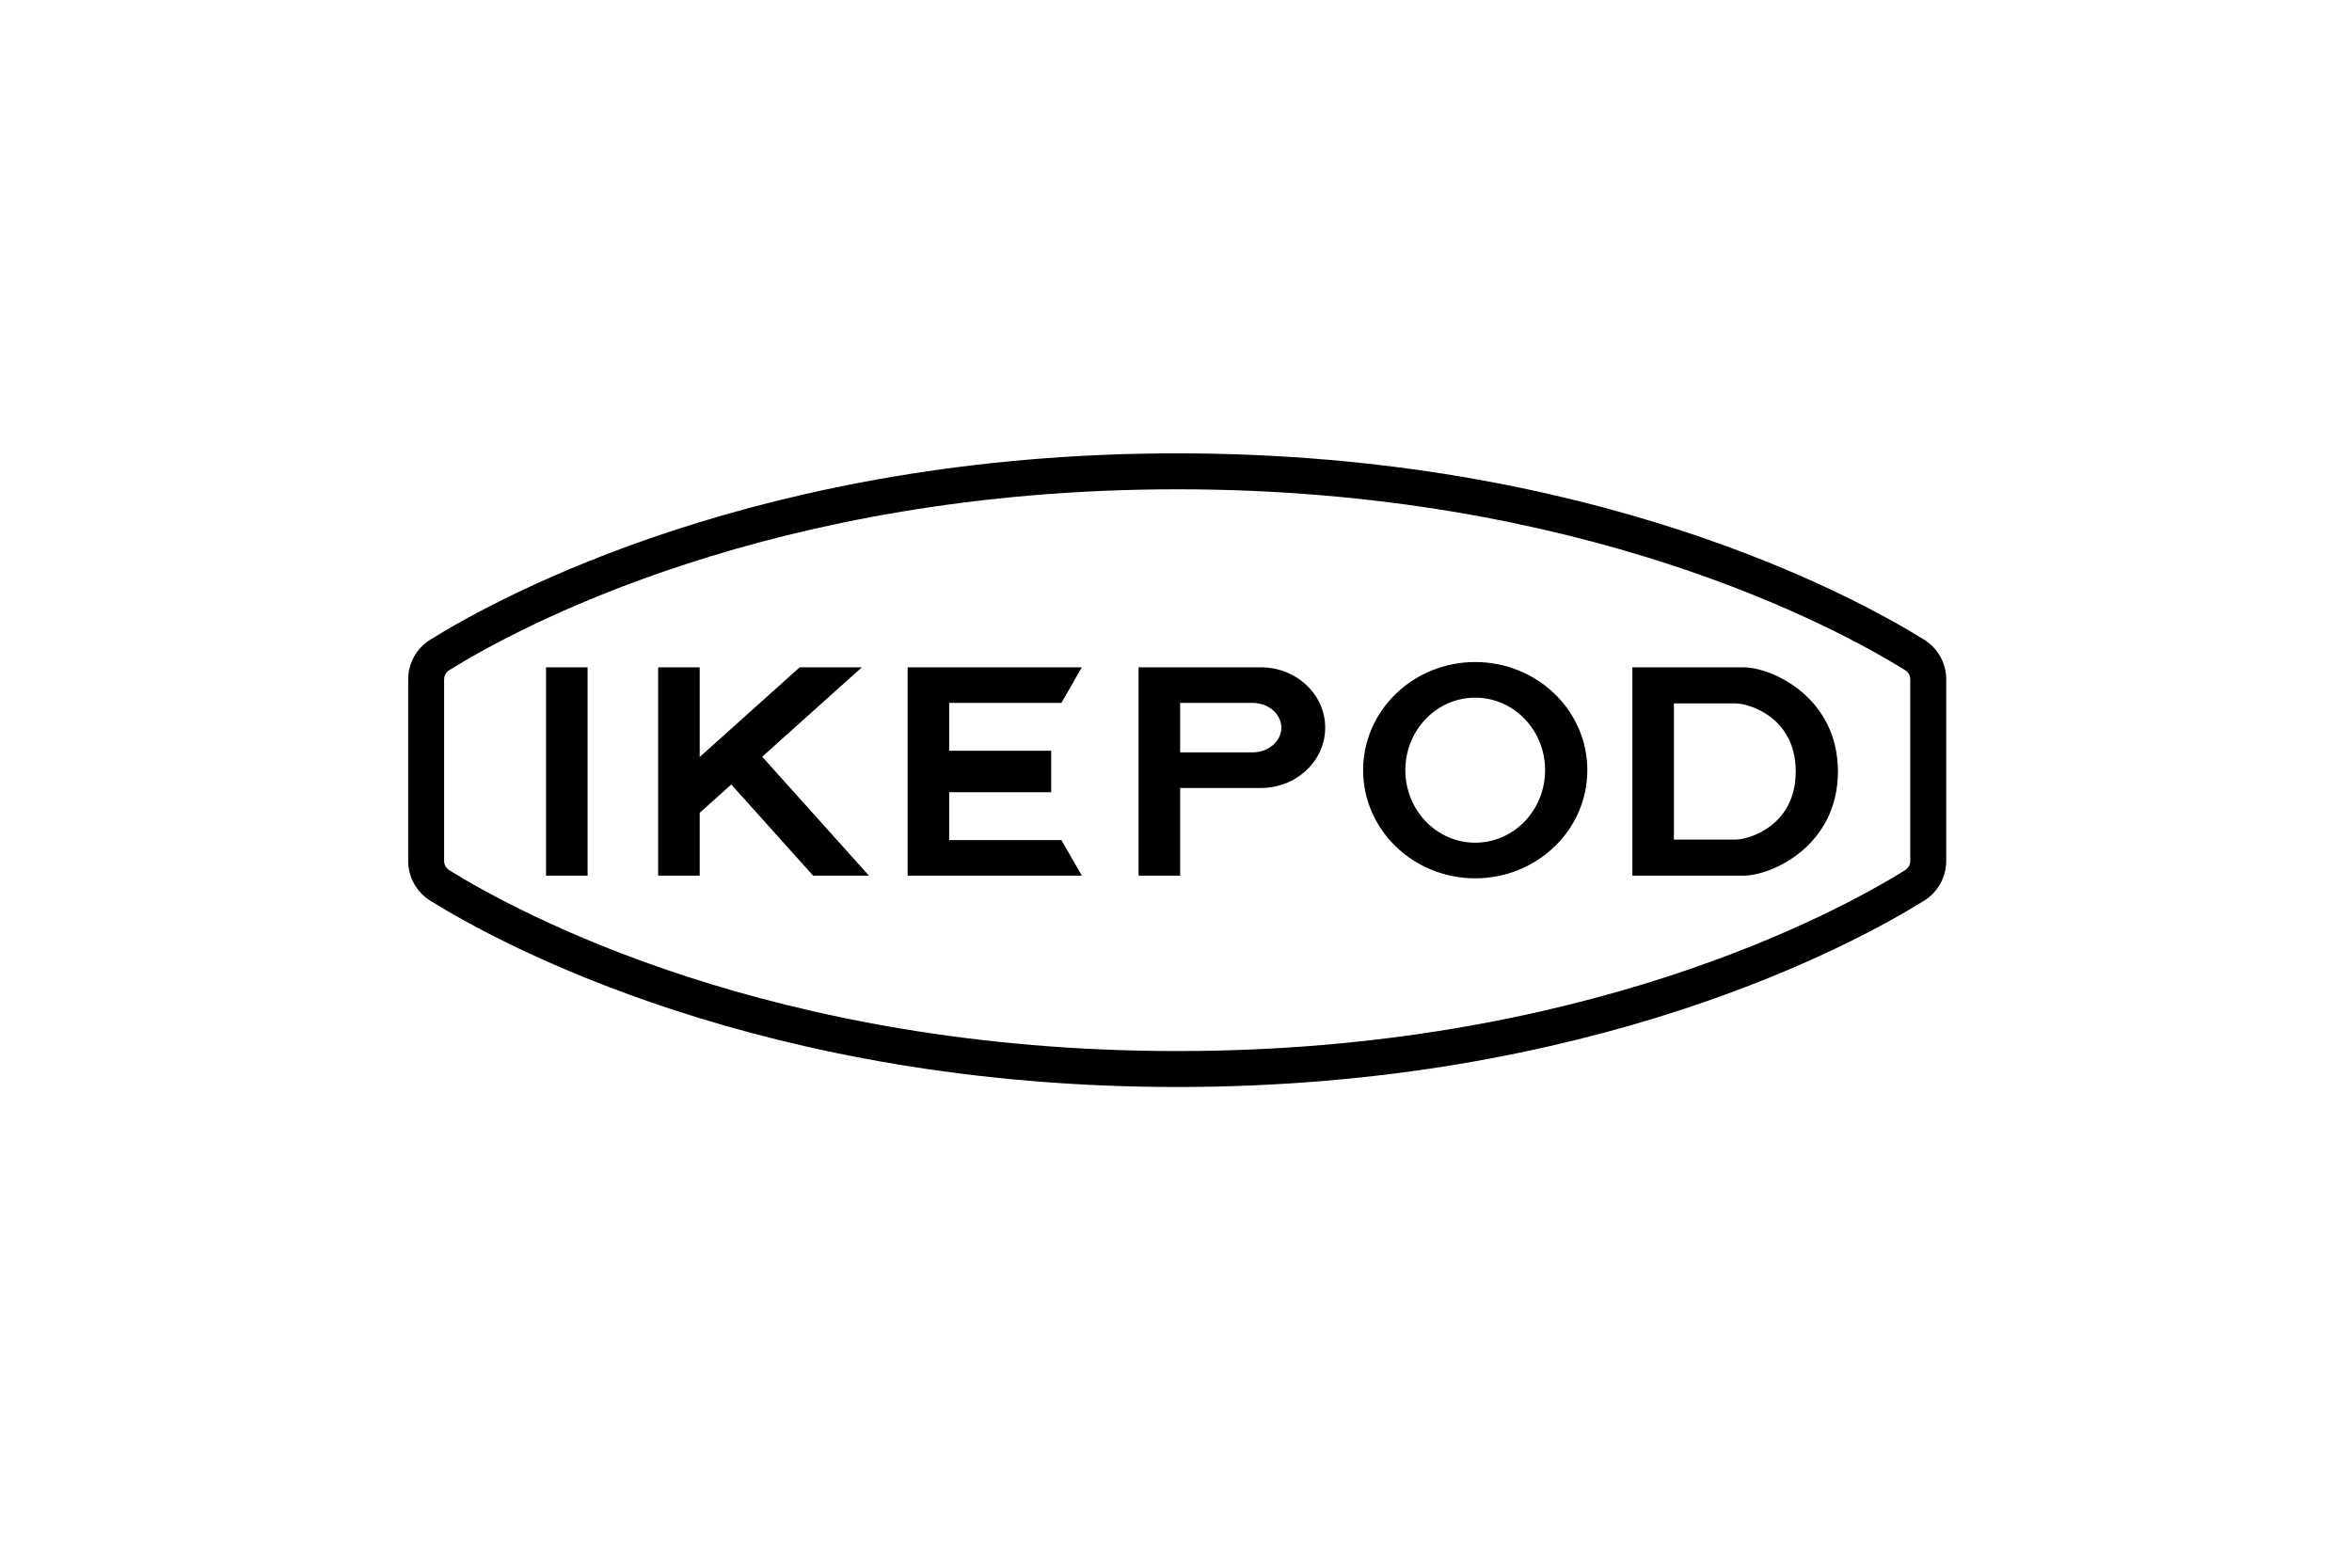
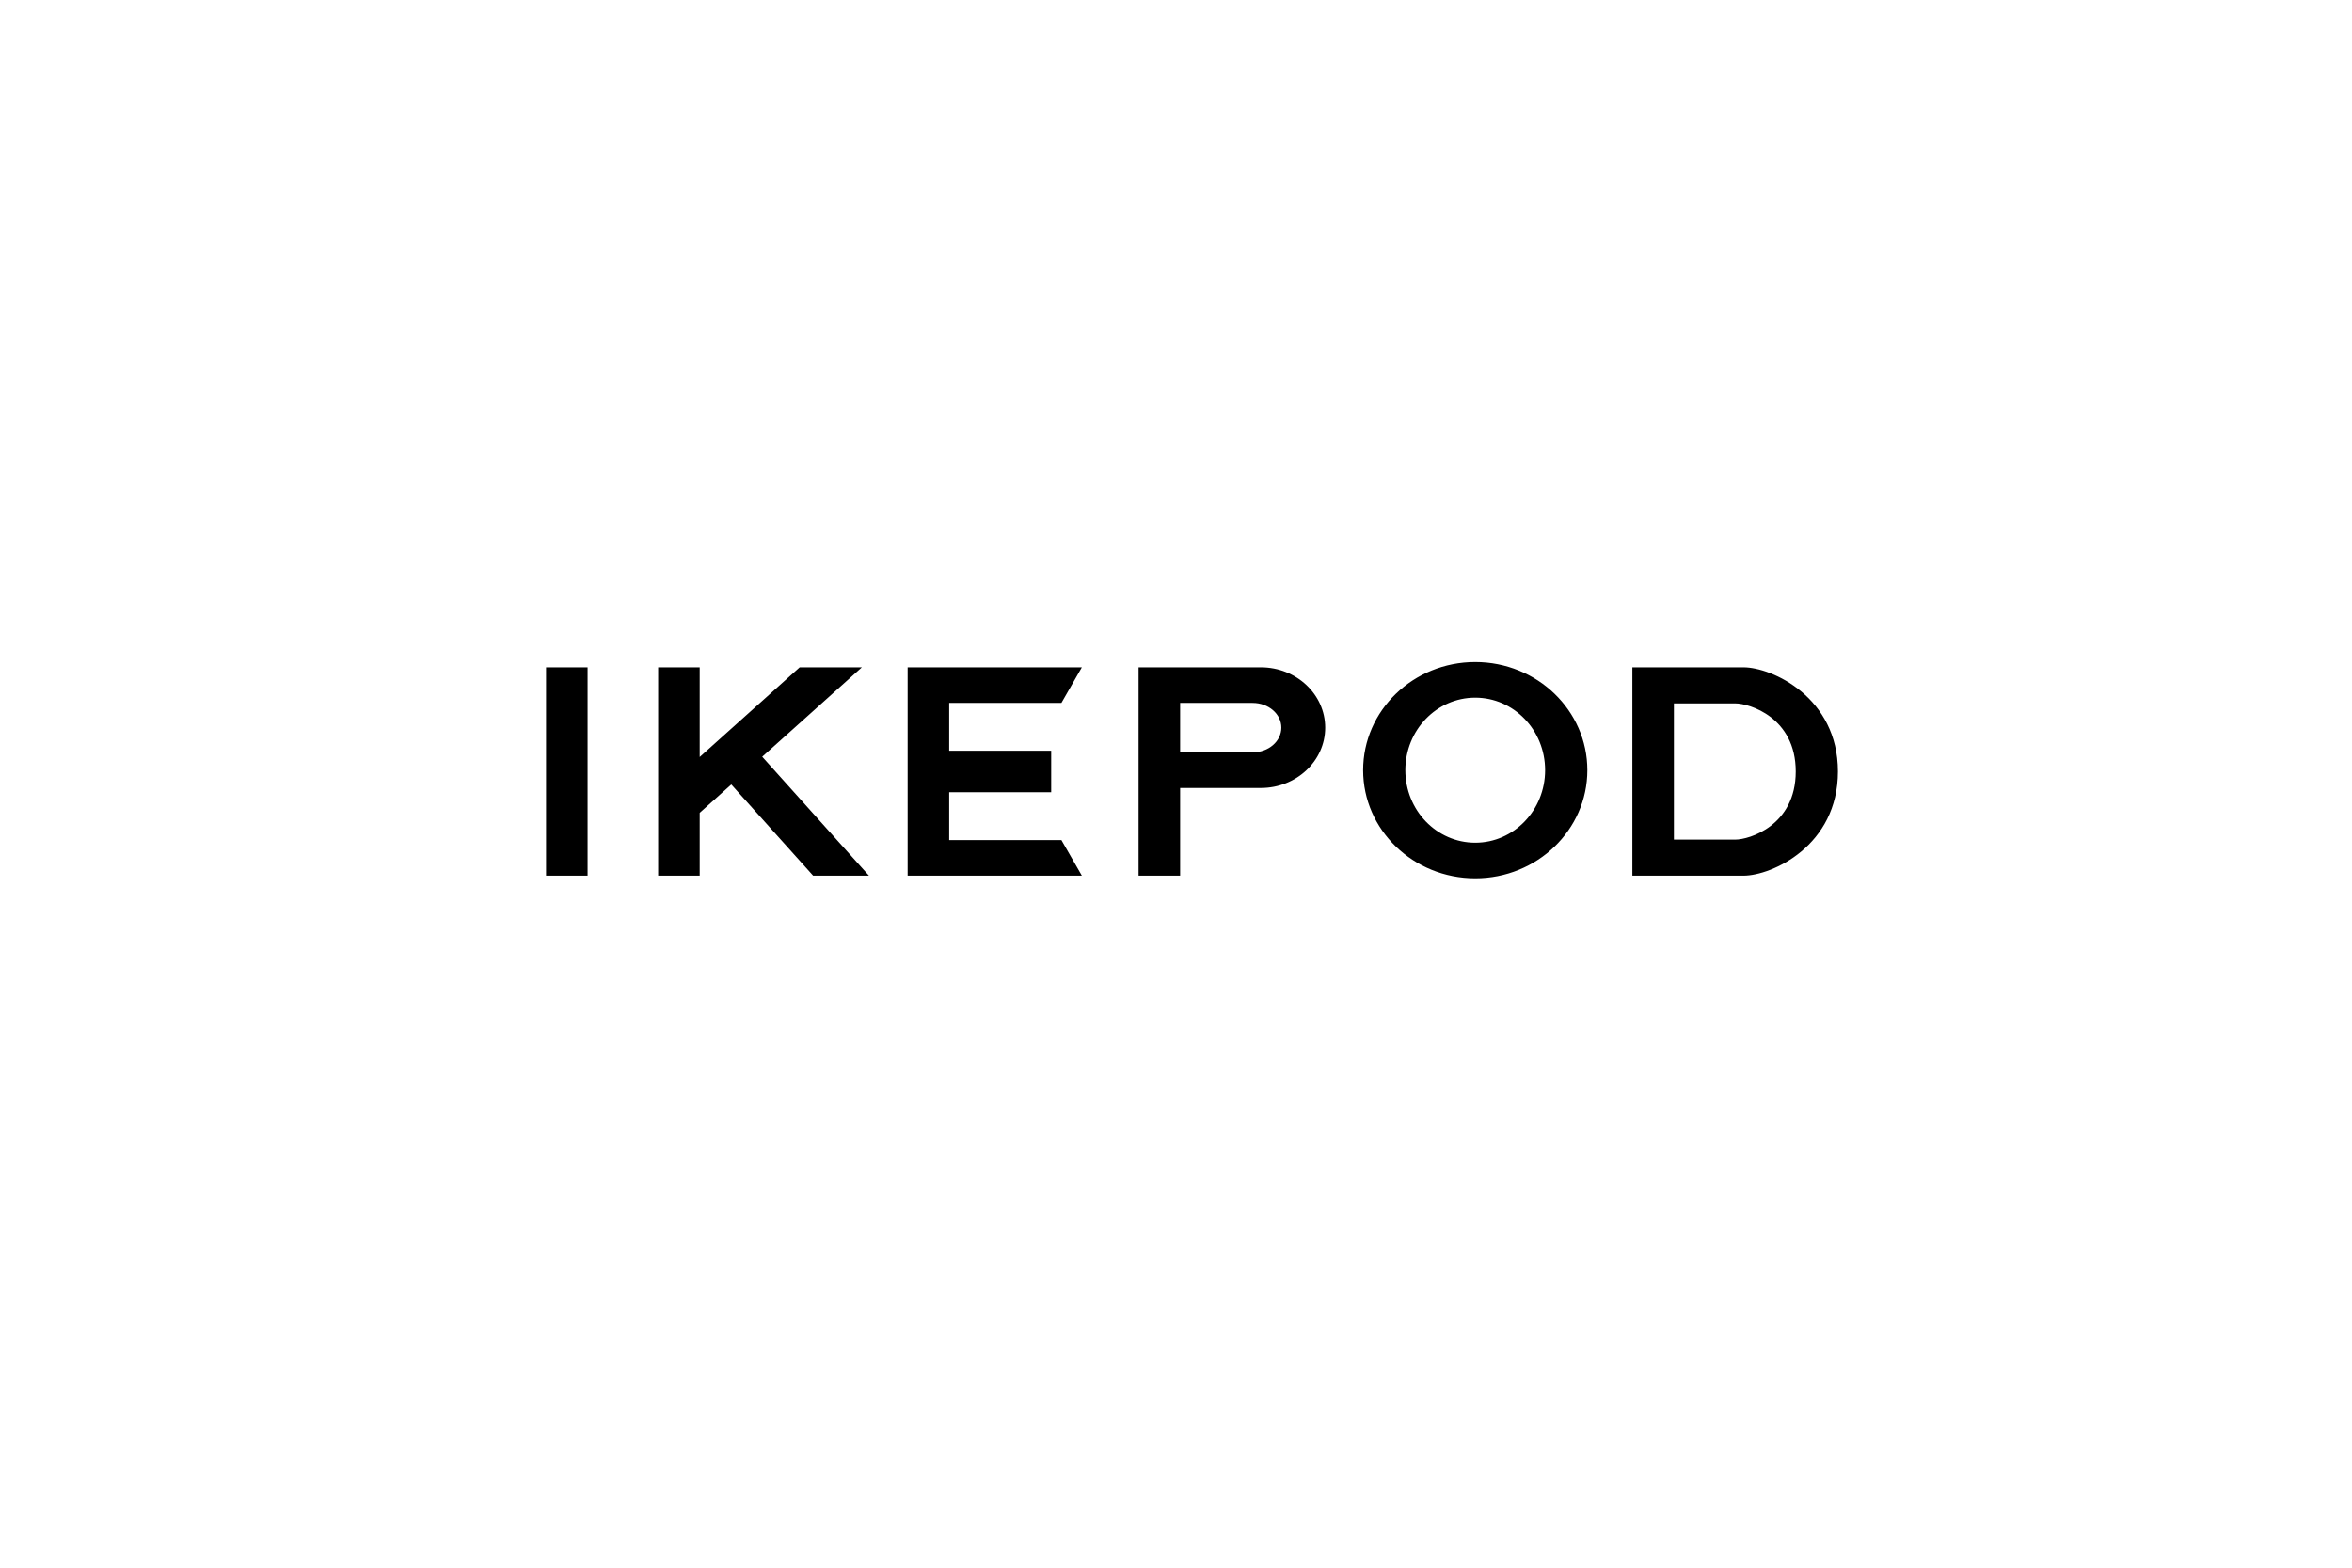
<svg xmlns="http://www.w3.org/2000/svg" width="100%" height="100%" viewBox="0 0 600 400" version="1.1" xml:space="preserve" style="fill-rule:evenodd;clip-rule:evenodd;stroke-linejoin:round;stroke-miterlimit:2;">
  <g id="Ikepod" transform="matrix(0.438,0,0,0.438,104.123,114.913)">
    <g transform="matrix(4.167,0,0,4.167,0,0)">
-       <path d="M211.876,26.457C202.054,20.348 165.492,0.416 107.49,0.416C49.496,0.416 12.926,20.348 3.098,26.457C1.159,27.665 0,29.751 0,32.033L0,57.384C0,59.668 1.159,61.752 3.1,62.961C12.926,69.069 49.496,89 107.49,89C165.492,89 202.054,69.069 211.876,62.961C213.816,61.756 214.976,59.67 214.976,57.384L214.976,32.033C214.976,29.746 213.816,27.661 211.876,26.457ZM209.951,57.384C209.951,57.921 209.68,58.41 209.225,58.693C199.685,64.625 164.159,83.975 107.49,83.975C50.827,83.975 15.293,64.624 5.753,58.695C5.296,58.41 5.024,57.921 5.024,57.384L5.024,32.033C5.024,31.496 5.296,31.007 5.751,30.723C15.293,24.793 50.827,5.442 107.49,5.442C164.159,5.442 199.685,24.791 209.225,30.723C209.68,31.007 209.951,31.496 209.951,32.033L209.951,57.384Z" style="fill-rule:nonzero;" />
-     </g>
+       </g>
    <g transform="matrix(4.167,0,0,4.167,0,0)">
      <path d="M19.271,59.456L25.078,59.456L25.078,30.329L19.271,30.329L19.271,59.456ZM119.176,30.329L102.089,30.329L102.089,59.456L107.897,59.456L107.897,47.197L119.176,47.197C124.147,47.197 128.175,43.421 128.175,38.763C128.175,34.106 124.147,30.329 119.176,30.329ZM118.036,42.219L107.897,42.219L107.897,35.306L118.036,35.306C120.25,35.306 122.045,36.855 122.045,38.763C122.045,40.672 120.25,42.219 118.036,42.219ZM186.63,30.329L171.108,30.329L171.108,59.456L186.63,59.456C190.622,59.456 199.84,55.256 199.84,44.893C199.84,34.53 190.622,30.329 186.63,30.329ZM185.489,54.415L176.914,54.415L176.914,35.371L185.489,35.371C187.453,35.371 193.942,37.331 193.942,44.893C193.942,52.454 187.453,54.415 185.489,54.415ZM149.145,29.592C140.49,29.592 133.476,36.36 133.476,44.708C133.476,53.057 140.49,59.825 149.145,59.825C157.798,59.825 164.815,53.057 164.815,44.708C164.815,36.36 157.798,29.592 149.145,29.592ZM149.145,54.847C143.749,54.847 139.376,50.308 139.376,44.708C139.376,39.109 143.749,34.57 149.145,34.57C154.539,34.57 158.912,39.109 158.912,44.708C158.912,50.308 154.539,54.847 149.145,54.847ZM63.416,30.329L54.721,30.329L40.747,42.869L40.747,30.329L34.94,30.329L34.94,59.456L40.747,59.456L40.747,50.672L45.164,46.708L56.603,59.456L64.407,59.456L49.485,42.83L63.416,30.329ZM91.305,35.306L94.163,30.329L69.812,30.329L69.812,59.456L94.163,59.456L91.305,54.479L75.619,54.479L75.619,47.797L89.876,47.797L89.876,41.989L75.619,41.989L75.619,35.306L91.305,35.306Z" style="fill-rule:nonzero;" />
    </g>
  </g>
</svg>